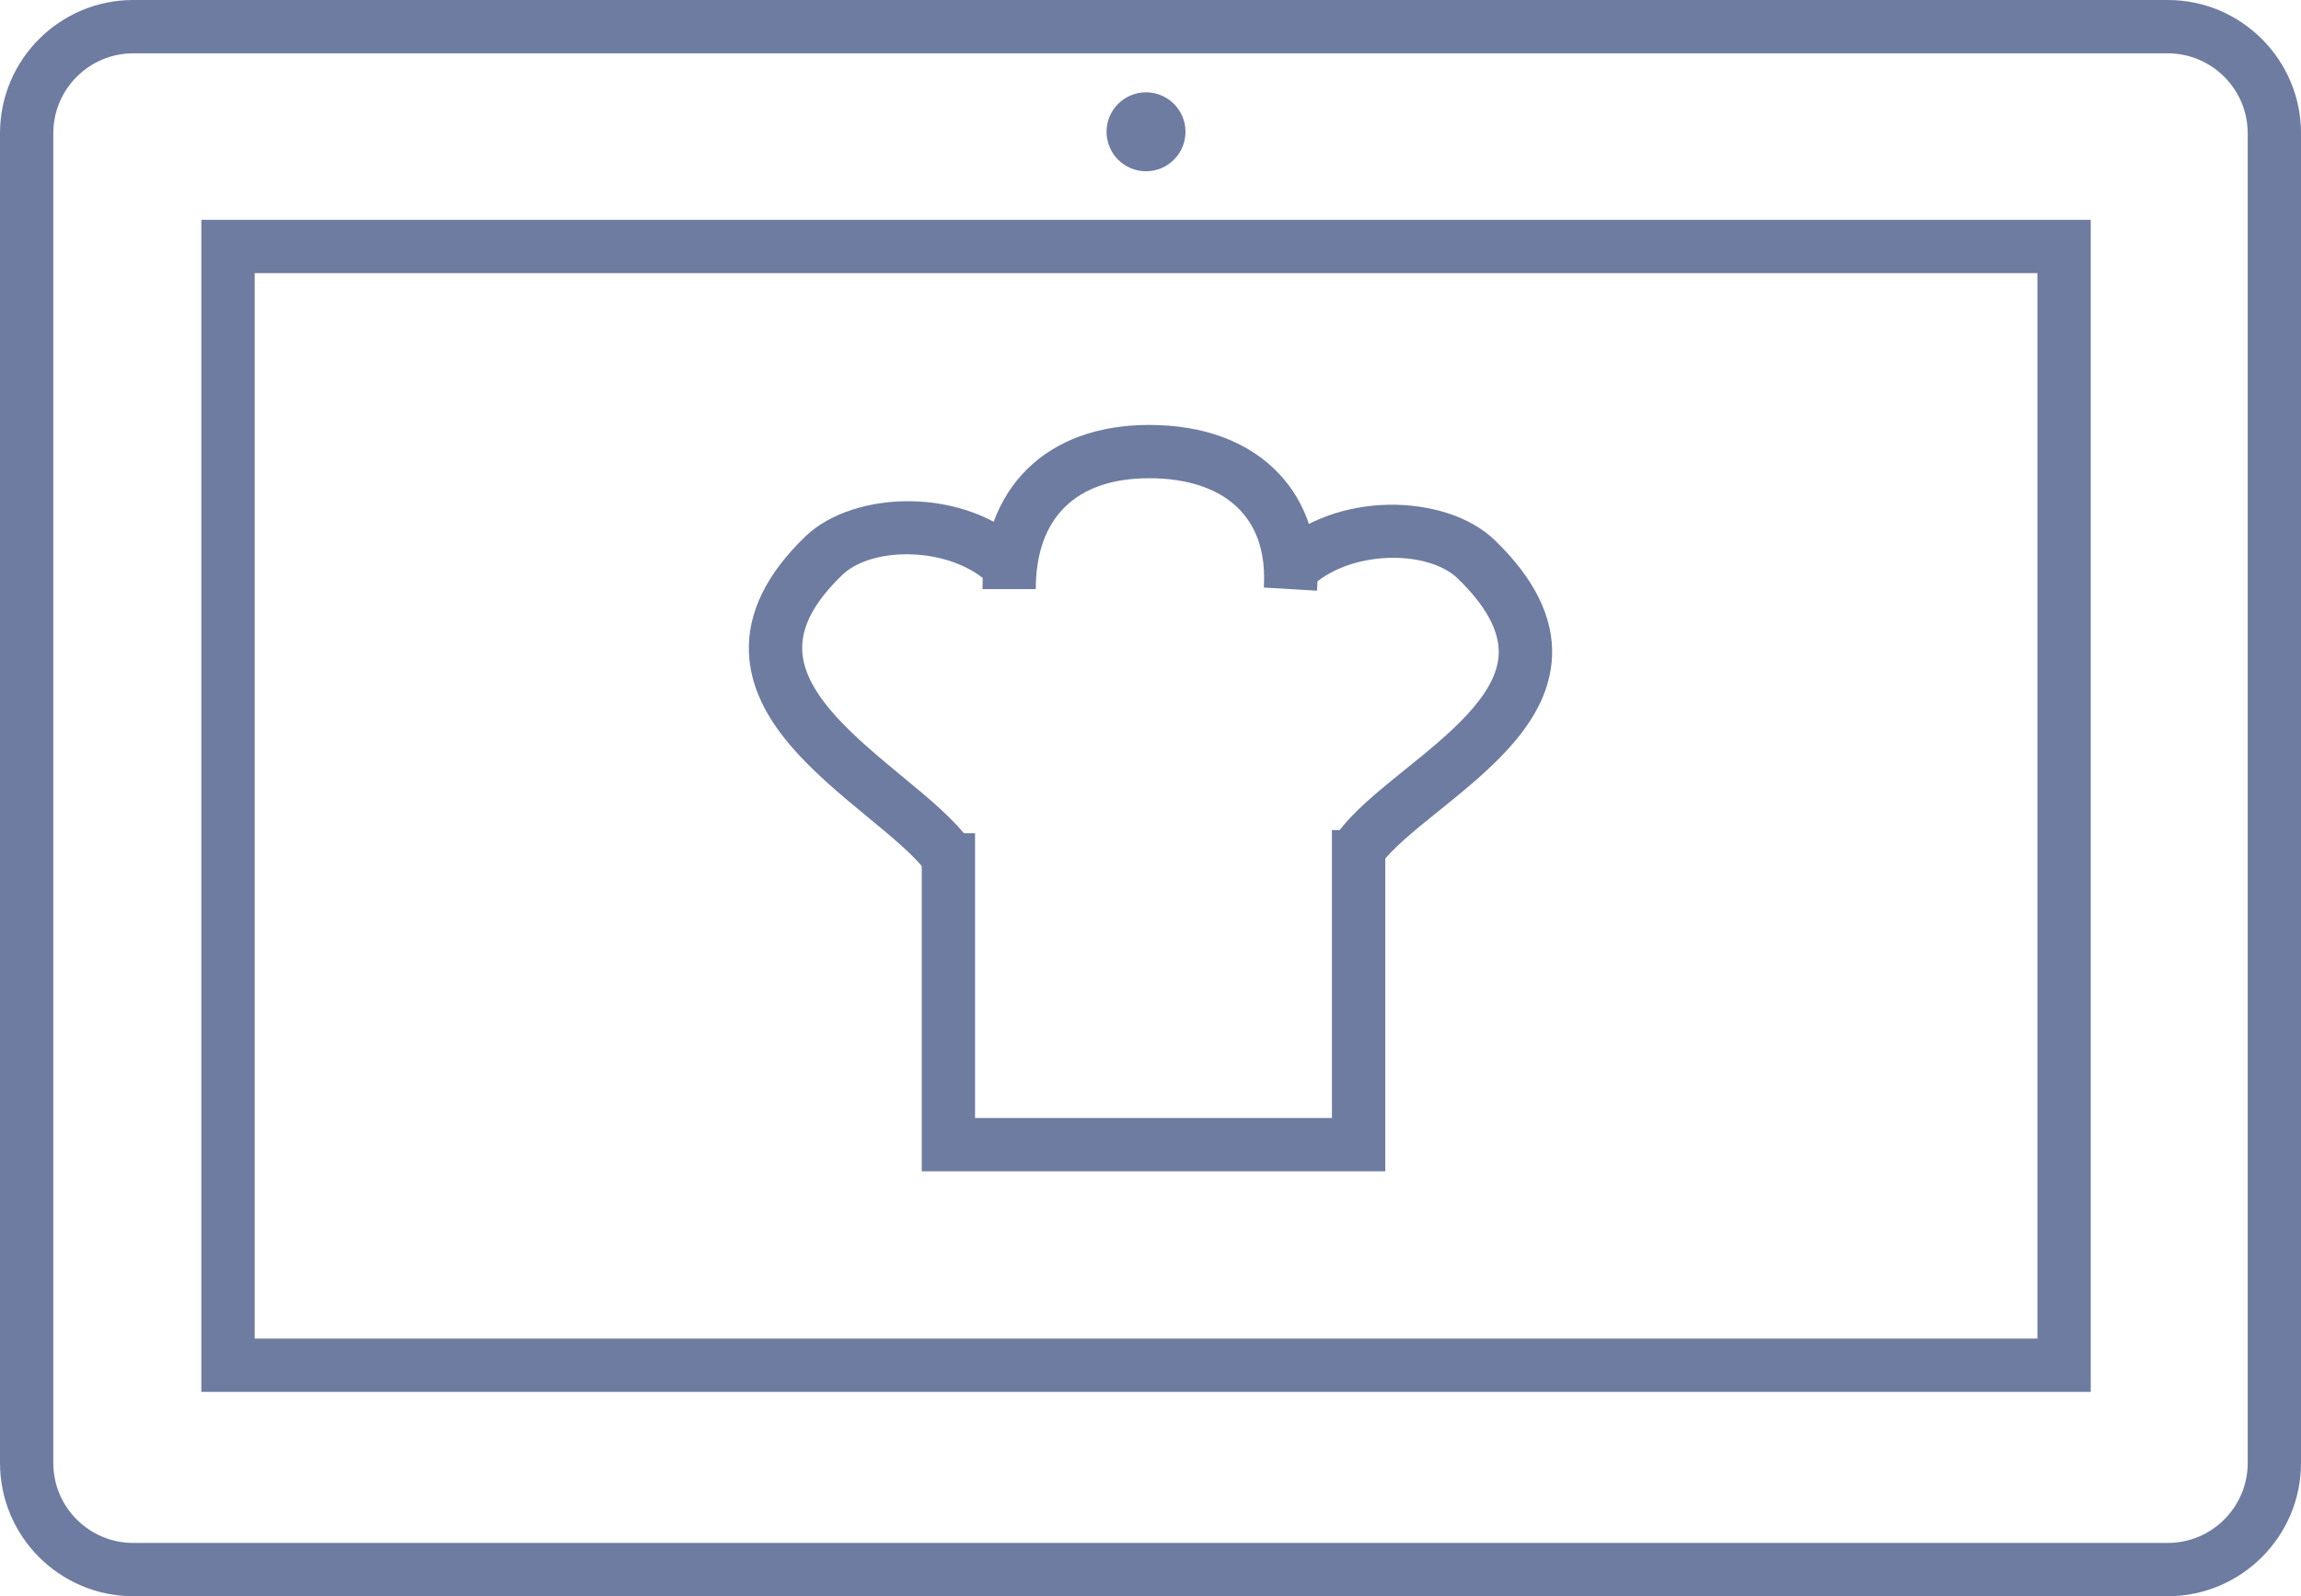
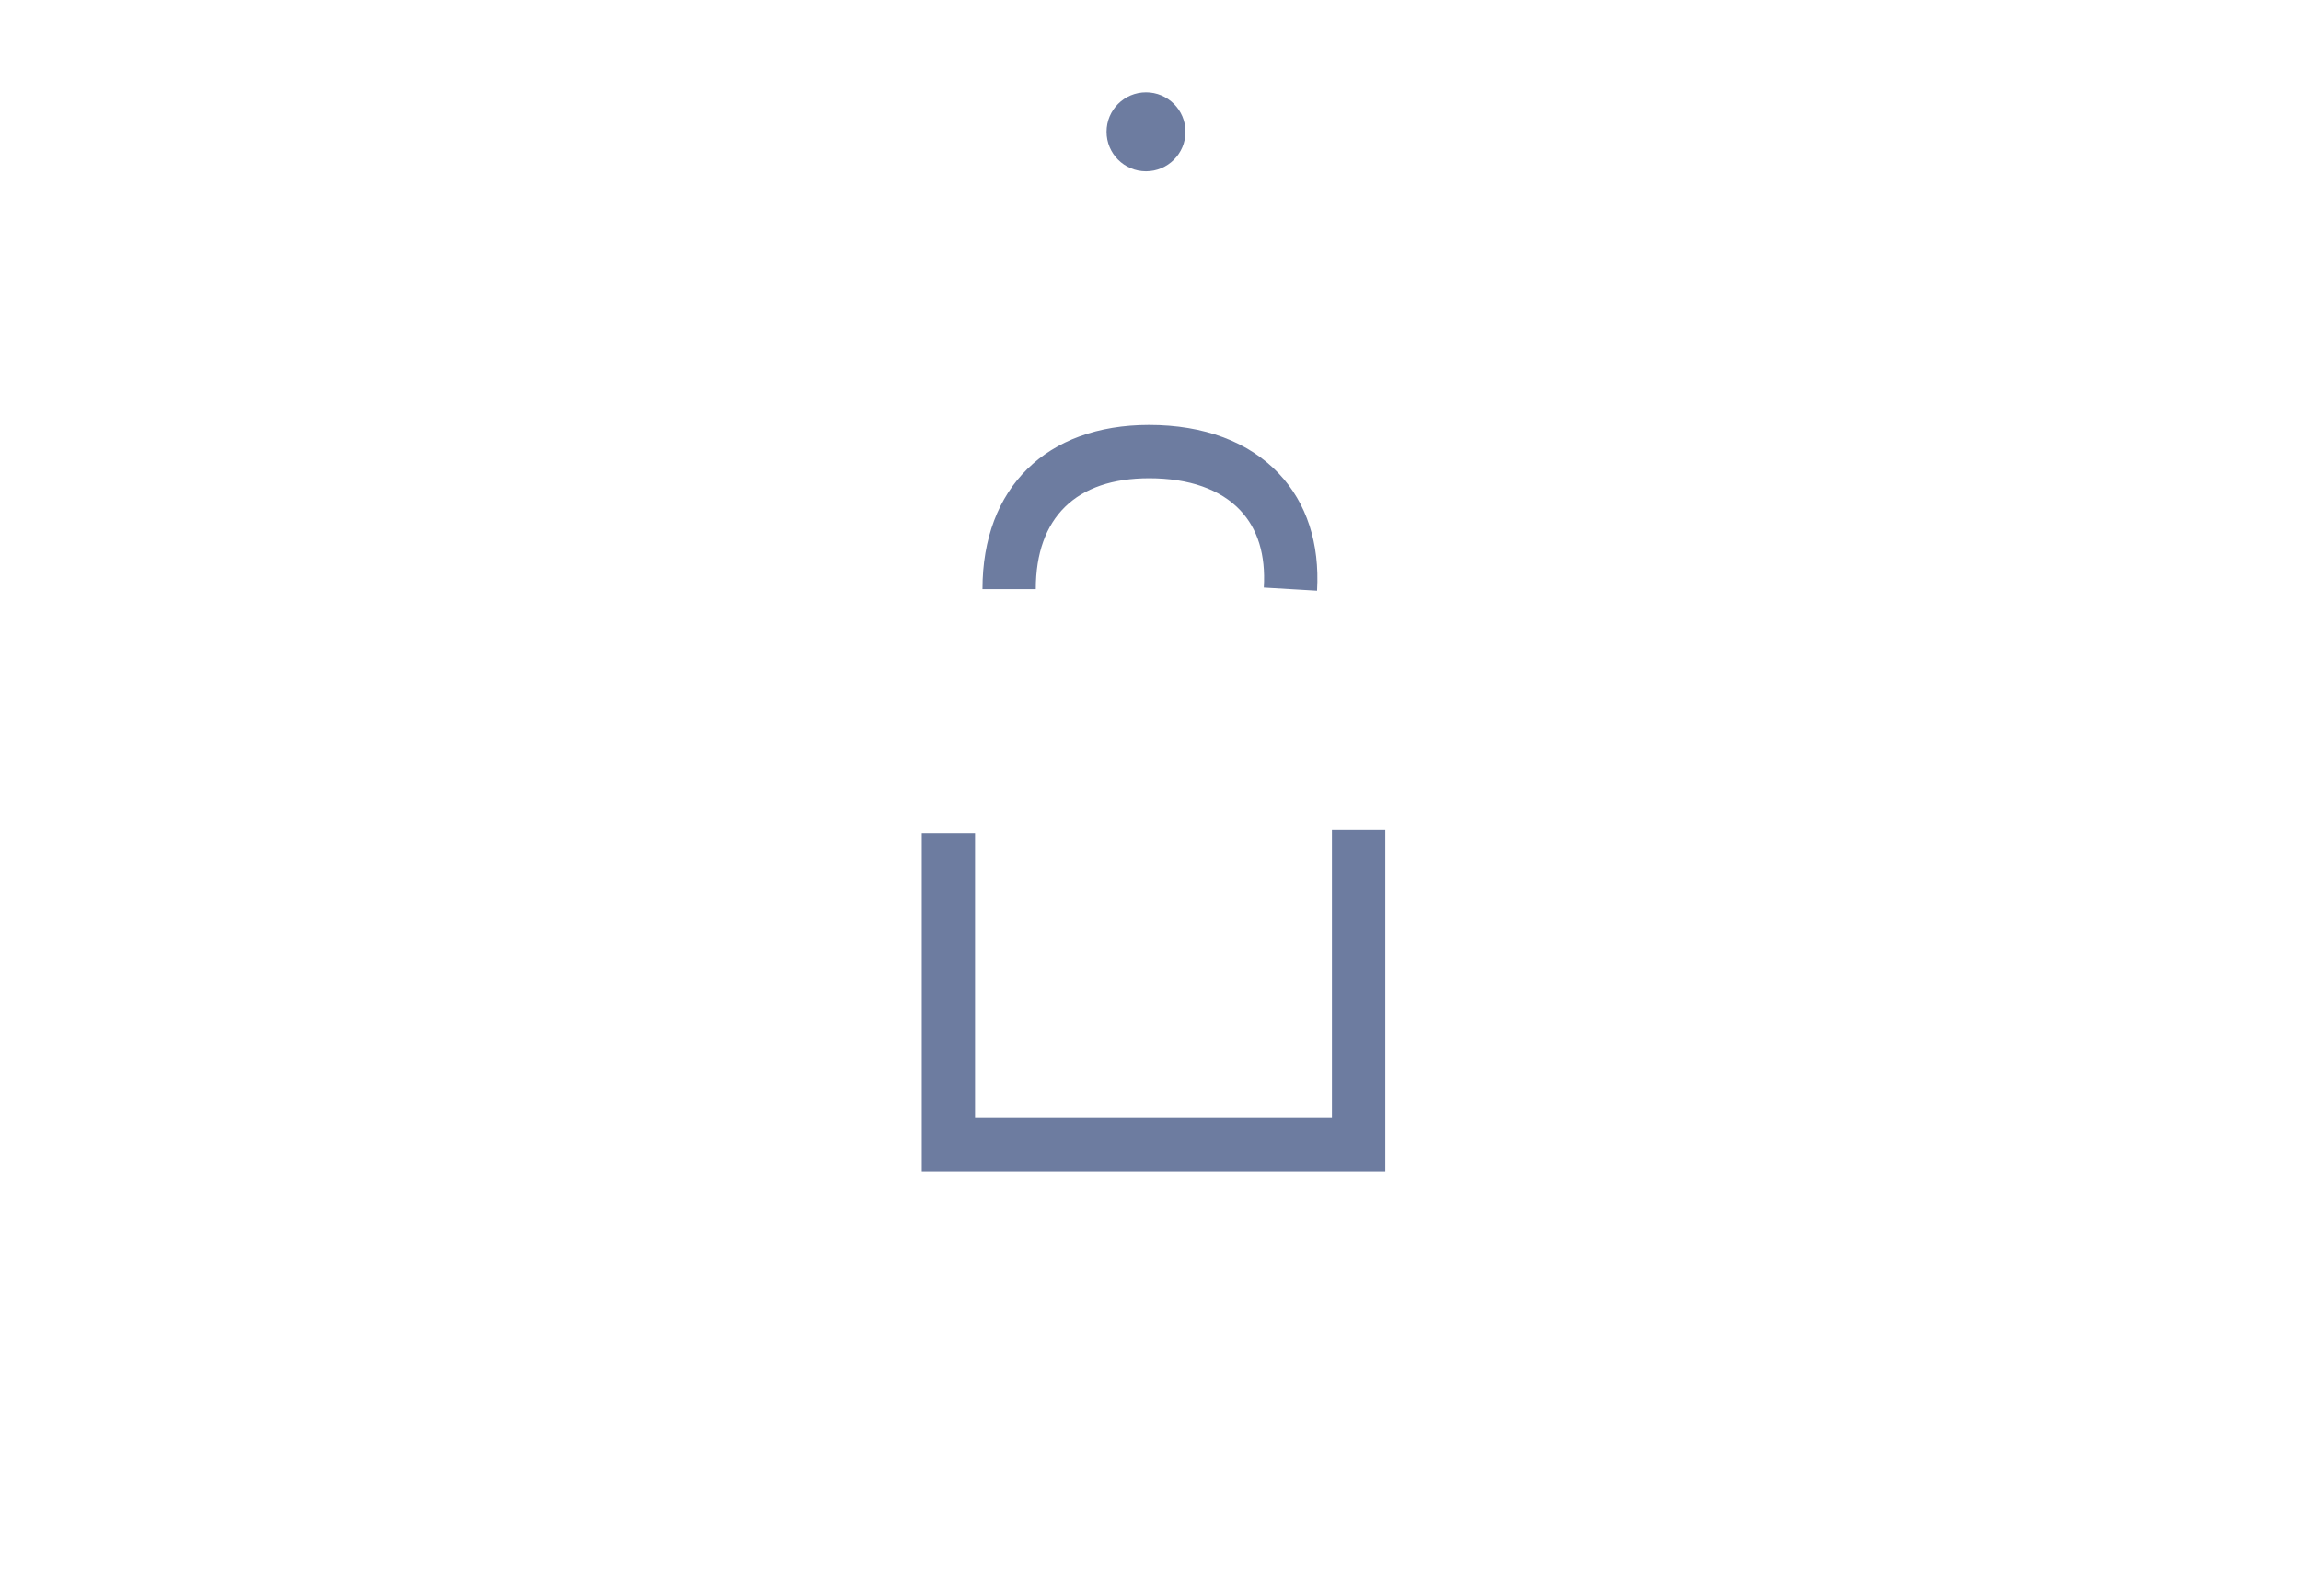
<svg xmlns="http://www.w3.org/2000/svg" version="1.1" id="Layer_1" x="0px" y="0px" width="82.726px" height="57.387px" viewBox="0 0 82.726 57.387" enable-background="new 0 0 82.726 57.387" xml:space="preserve">
-   <path fill="#6D7CA0" d="M77.935,57.386H4.79c-2.642,0-4.79-2.15-4.79-4.792V4.792C0,2.148,2.148,0,4.79,0h73.145  c2.642,0,4.791,2.148,4.791,4.792v47.804C82.726,55.236,80.576,57.386,77.935,57.386L77.935,57.386z M4.79,1.917  c-1.584,0-2.874,1.289-2.874,2.875v47.804c0,1.586,1.29,2.875,2.874,2.875h73.145c1.584,0,2.875-1.289,2.875-2.875V4.792  c0-1.586-1.291-2.875-2.875-2.875H4.79L4.79,1.917z" />
-   <path fill="#6D7CA0" d="M75.166,50.04H7.239V7.903h67.927V50.04L75.166,50.04z M9.156,48.124H73.25V9.819H9.156V48.124L9.156,48.124  z" />
  <circle fill="#6D7CA0" stroke="#6D7CA0" cx="41.202" cy="4.738" r="0.919" />
  <polygon fill="#6D7CA0" points="49.804,42.11 33.139,42.11 33.139,29.954 35.055,29.954 35.055,40.194 47.886,40.194 47.886,29.842   49.804,29.842 " />
  <path fill="#6D7CA0" d="M47.351,21.236l-1.914-0.113c0.07-1.174-0.215-2.107-0.848-2.778c-0.71-0.755-1.843-1.152-3.275-1.152  c-2.628,0-4.075,1.416-4.075,3.988h-1.917c0-3.643,2.295-5.904,5.991-5.904c1.973,0,3.588,0.605,4.67,1.754  C46.978,18.084,47.45,19.54,47.351,21.236L47.351,21.236z" />
-   <path fill="#6D7CA0" d="M49.623,31.094l-1.558-1.116c0.566-0.791,1.484-1.531,2.457-2.315c1.545-1.246,3.295-2.656,3.36-4.143  c0.036-0.829-0.462-1.749-1.483-2.73c-1.069-1.028-3.895-1.041-5.317,0.355l-1.342-1.368c2.231-2.191,6.258-2.033,7.987-0.369  c1.438,1.381,2.133,2.792,2.072,4.195c-0.104,2.352-2.212,4.052-4.072,5.551C50.858,29.854,50.038,30.515,49.623,31.094  L49.623,31.094z" />
-   <path fill="#6D7CA0" d="M33.318,31.36c-0.411-0.571-1.235-1.253-2.108-1.973c-1.964-1.622-4.19-3.458-4.285-5.937  c-0.053-1.415,0.63-2.818,2.033-4.167c1.731-1.665,5.761-1.824,7.993,0.367l-1.342,1.369c-1.424-1.397-4.252-1.384-5.322-0.354  c-1.006,0.968-1.479,1.854-1.446,2.713c0.062,1.618,1.936,3.165,3.589,4.53c0.972,0.802,1.89,1.561,2.445,2.334L33.318,31.36  L33.318,31.36z" />
</svg>